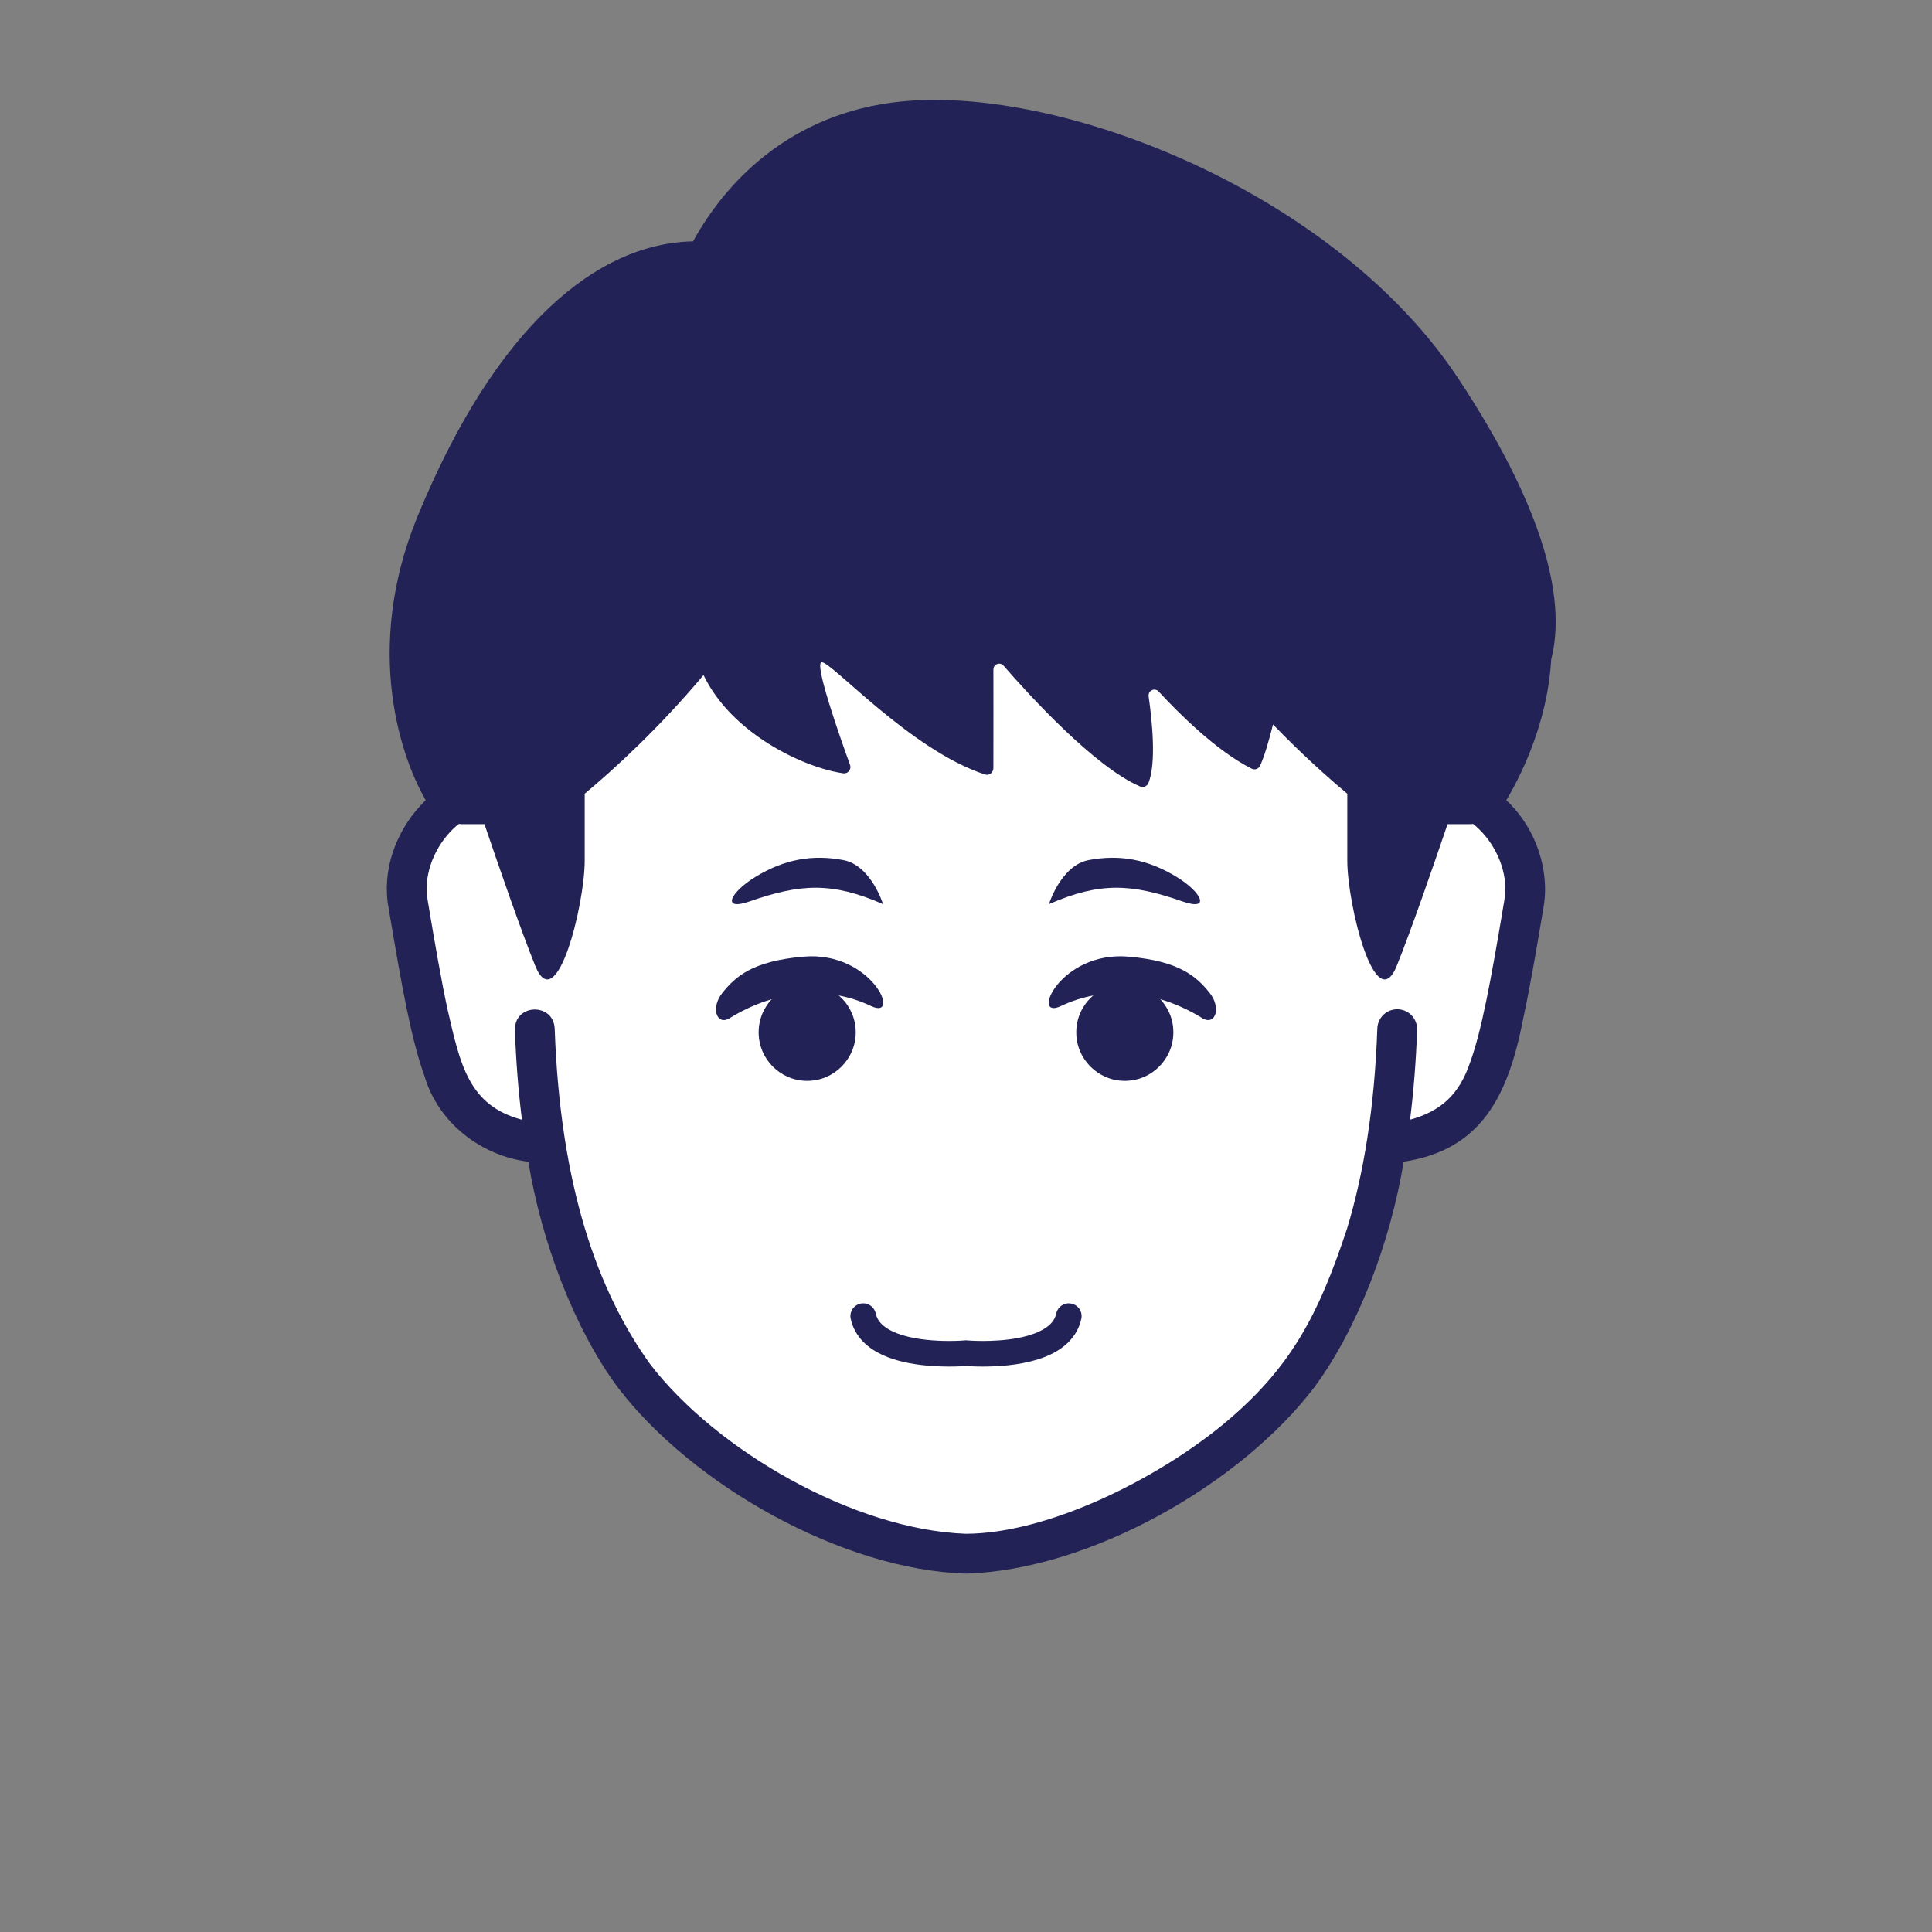
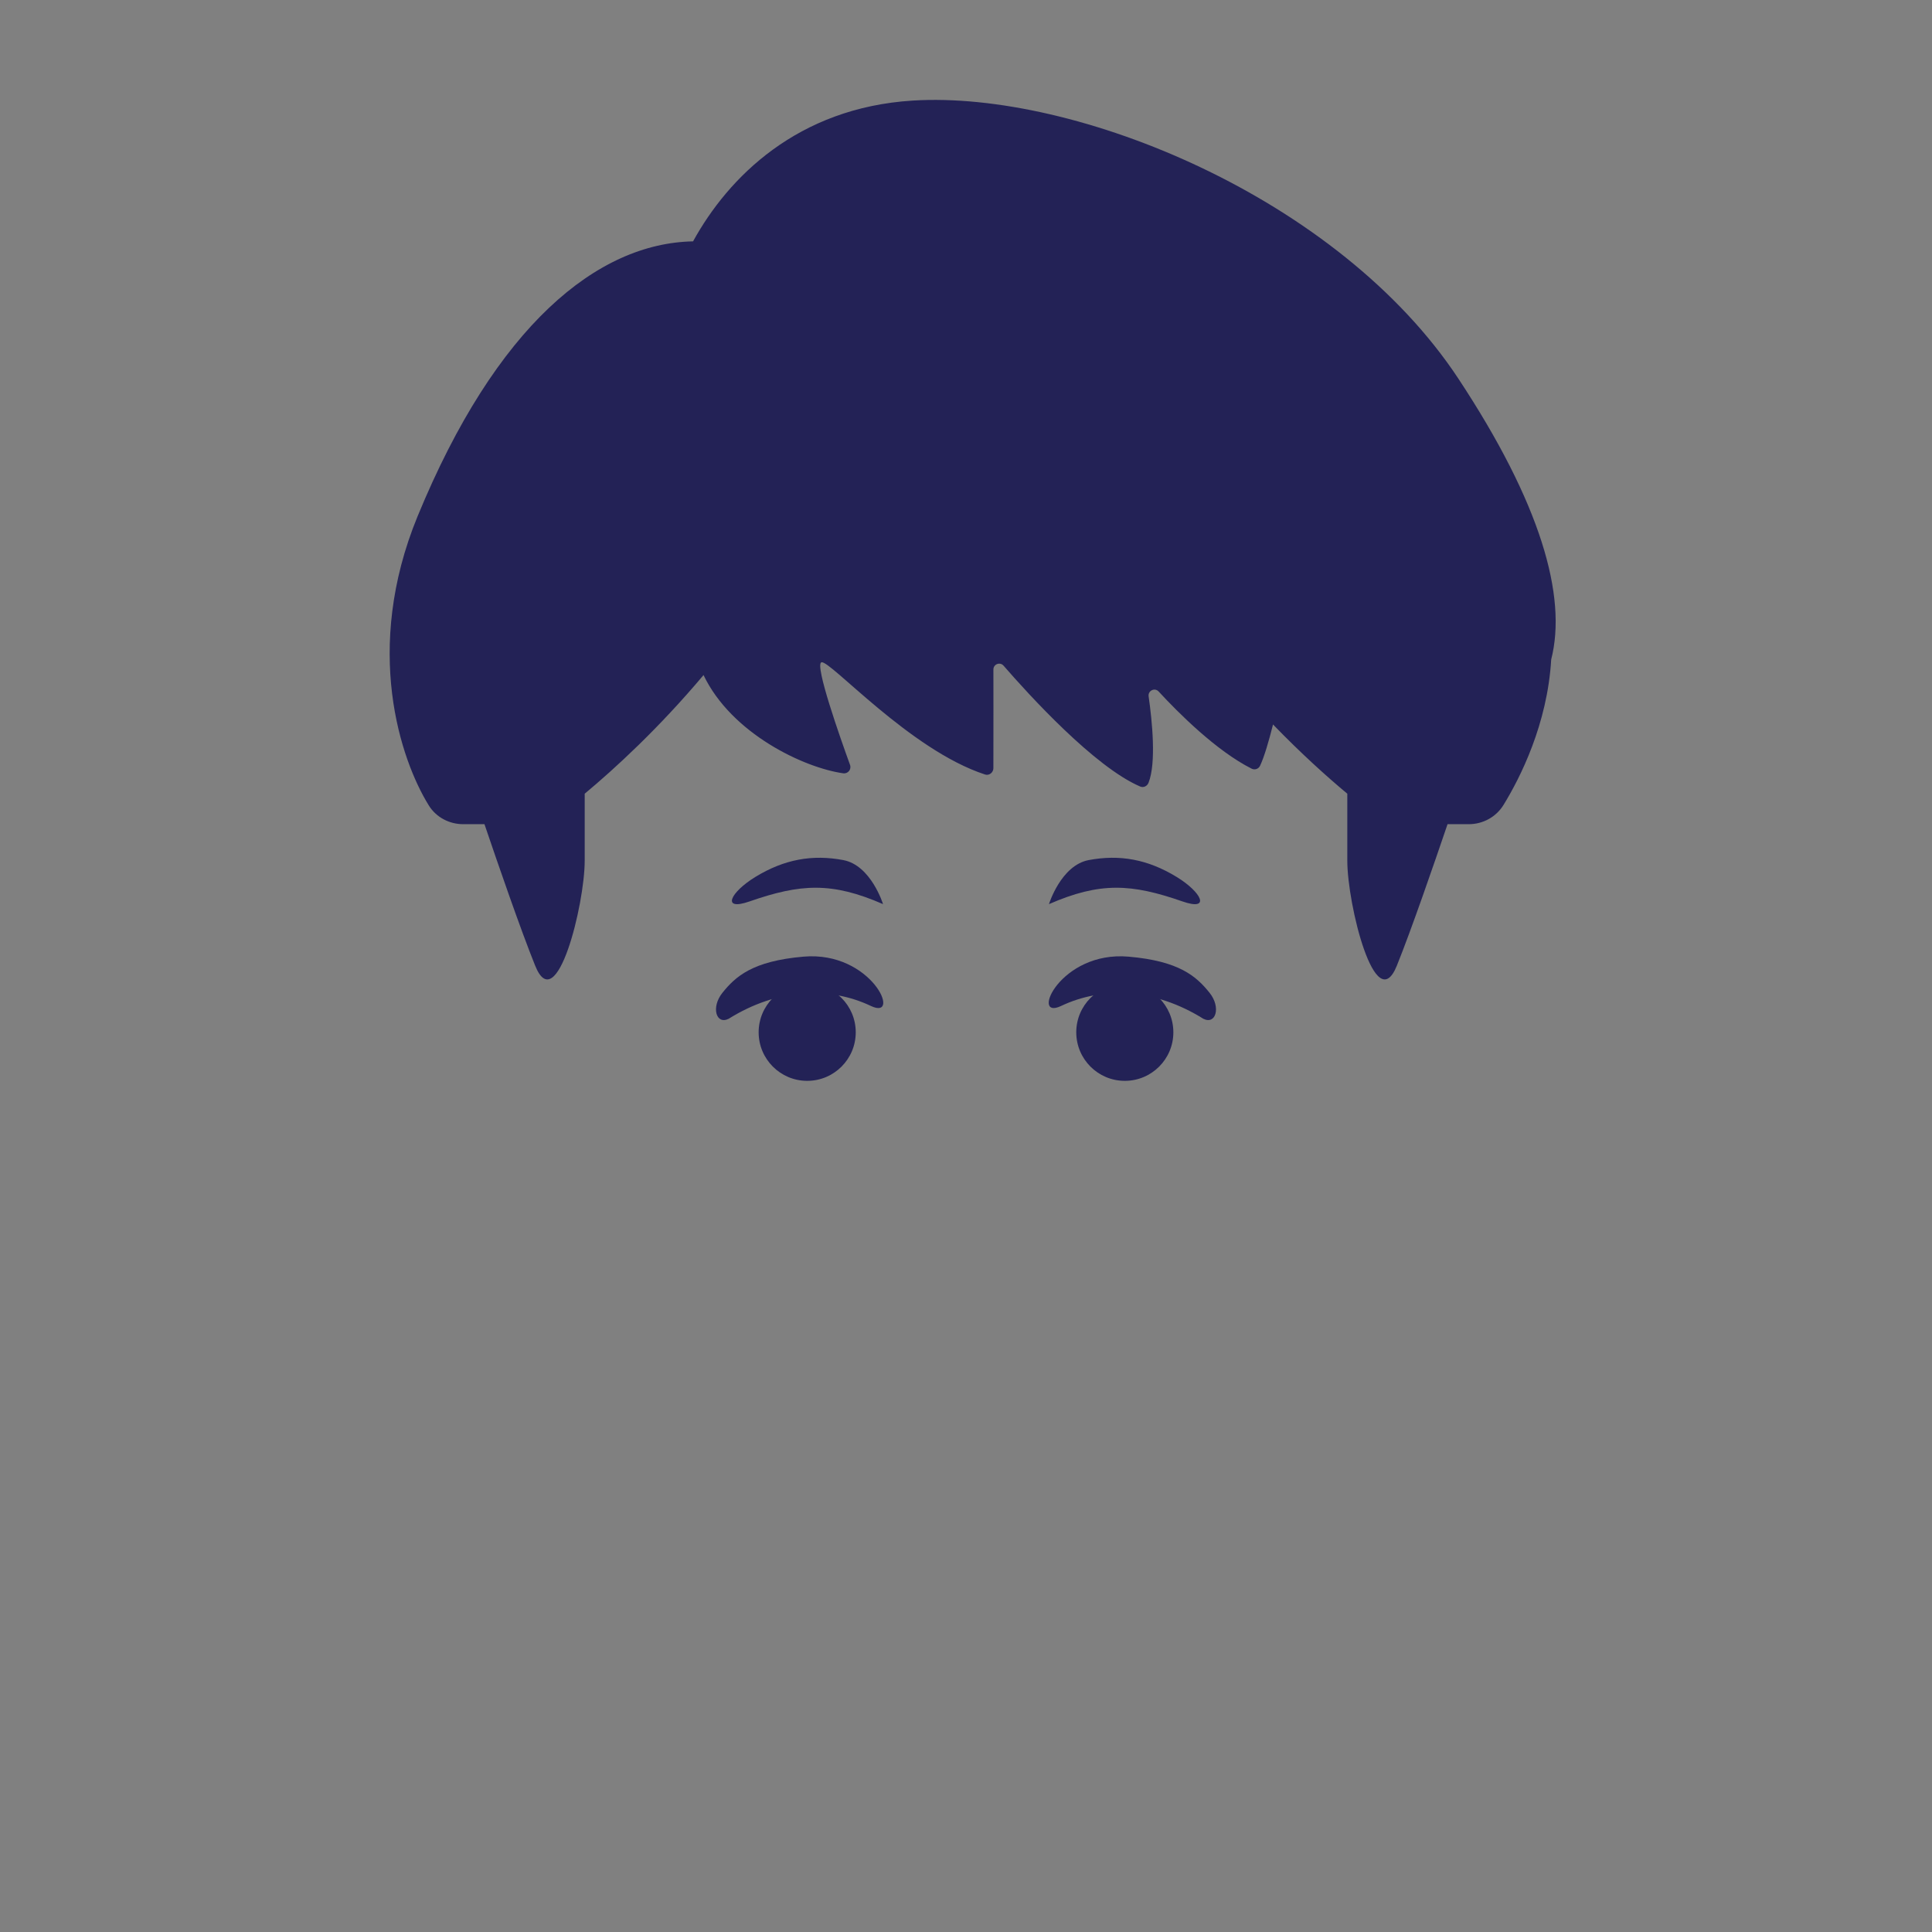
<svg xmlns="http://www.w3.org/2000/svg" version="1.1" x="0px" y="0px" id="iconz0010212170108531000" viewBox="0 0 512 512" style="enable-background:new 0 0 512 512;" xml:space="preserve">
  <rect x="0" y="0" width="512" height="512" fill="#808080" stroke="none" />
  <style type="text/css">
.baseF{fill:#FFFFFF}
.baseB{fill:#232256}
.eyeF{fill:#FFFFFF}
.eyeB{fill:#232256}
.eyeT{fill:#BDC7D6}
.hairF{fill:#FFFFFF}
.hairB{fill:#232256}
.hairU{fill:#5E7AA5}
.hairT{fill:#BDC7D6}
.noseF{fill:#FFFFFF}
.noseB{fill:#232256}
.noseU{fill:#5E7AA5}
.mayugeB{fill:#232256}
.mayugeU{fill:#5E7AA5}
.mayugeT{fill:#BDC7D6}
.mayugeF{fill:#FFFFFF}
.mouthF{fill:#FFFFFF}
.mouthB{fill:#232256}
.mouthT{fill:#BDC7D6}
.mouthU{fill:#5E7AA5}
.hatF{fill:#FFFFFF}
.hatB{fill:#232256}
.hatU{fill:#5E7AA5}
.hatT{fill:#BDC7D6}
.higeU{fill:#5E7AA5}
.higeB{fill:#232256}
.higeF{fill:#FFFFFF}
.bodyF{fill:#FFFFFF}
.bodyB{fill:#232256}
.bodyU{fill:#5E7AA5}
.bodyT{fill:#BDC7D6}
.bodyS{fill:#8DA6C9}
.bodyH{fill:#FFFFFF}
.glassF{fill:#FFFFFF}
.glassB{fill:#232256}
.glassT{fill:#BDC7D6}
.glassU{fill:#5E7AA5}
.kirakiraF{fill:#FFFFFF}
.kirakiraB{fill:#232256}
.kirakiraU{fill:#5E7AA5}
.kirakiraT{fill:#BDC7D6}
.kirakiraH{fill:#FFFFFF}
.backF{fill:#FFFFFF}
.backB{fill:#232256}
.backU{fill:#5E7AA5}
.backS{fill:#8DA6C9}
.backA{fill:#FFE38B}
.backG{fill:#EEEEEF}
.backC{fill:#19DB9F}
.backD{fill:#DBBCA1}
</style>
  <g class="icosvg">
    <g>
      <g>
-         <path class="baseF" d="M370.823,211.356h-1.083C365.238,142.075,331.823,86.563,256,86.563s-109.238,55.512-113.74,124.793h-1.083    c-14.838-8.773-36.38,8.079-32.988,28.425c7.12,42.712,9.938,53.302,22.629,59.714c6.476,3.272,12.413,3.389,12.413,3.389h1.277    c4.228,26.864,12.675,46.636,23.503,61.72c16.545,23.044,59.074,47.137,87.989,47.137c28.915,0,71.445-24.094,87.989-47.137    c10.828-15.084,19.275-34.856,23.503-61.72h1.277c0,0,5.937-0.117,12.413-3.389c12.689-6.413,15.509-17.002,22.629-59.714    C407.203,219.435,385.661,202.583,370.823,211.356z" />
-         <path class="baseB" d="M400.197,213.073c-6.568-6.81-16.304-11.004-25.737-8.755C368.747,134.944,329.975,80.52,256,81.287    c-74.235-0.864-112.896,54.299-118.444,123.035c-19.995-4.34-38.258,16.759-34.57,36.339l-0.001-0.011    c3.584,21.412,6.032,34.84,9.469,44.398c3.786,12.939,15.561,21.371,27.56,22.815c3.49,21.313,12.227,44.344,23.712,59.82    c19.76,25.929,59.709,48.411,92.275,49.338c32.904-0.946,72.797-23.732,92.275-49.337c11.483-15.481,20.216-38.503,23.711-59.821    c20.682-3.122,27.736-17.588,31.679-37.926c1.673-7.721,3.343-17.25,5.35-29.287l0.001-0.009    C410.841,230.515,406.844,219.747,400.197,213.073z M398.606,238.914c-3.537,21.3-6.057,34.522-8.984,42.54    c-2.885,8.629-7.803,13.034-15.94,15.273c0.934-7.446,1.571-15.359,1.868-23.806c0.102-2.913-2.176-5.356-5.089-5.458    c-2.912-0.102-5.355,2.176-5.457,5.089c-0.741,21.097-3.625,38.545-8.037,53.102c-7.684,23.201-15.096,37.185-32.968,51.943    c-17.576,14.384-46.071,28.758-67.999,28.868c-29.641-1.047-66.146-22.057-83.704-44.938c-6.917-9.64-12.849-21.314-17.265-35.874    c-4.412-14.557-7.295-32.005-8.034-53.102c-0.347-6.881-10.641-6.633-10.547,0.37h-0.001c0.296,8.449,0.935,16.366,1.869,23.813    c-14.102-3.734-16.335-14.595-19.67-29.034c-1.611-7.396-3.355-17.378-5.343-29.308l0.087,0.509    c-2.538-12.803,10.263-28.169,23.402-23.817c-0.209,4.296-0.347,8.62-0.348,12.994c0,2.914,2.363,5.277,5.277,5.277    c2.913,0,5.277-2.363,5.277-5.277l0,0c-0.579-71.264,30.158-137.1,109.001-136.238c44.048-0.349,77.728,20.487,94.871,59.825    c9.632,21.733,14.134,48.146,14.128,76.414c0,2.914,2.362,5.277,5.277,5.277c2.913,0,5.277-2.363,5.277-5.277    c0-4.374-0.12-8.706-0.329-13.001C388.325,210.72,401.15,226.151,398.606,238.914z" />
-       </g>
+         </g>
    </g>
    <g>
      <path class="hairB" d="M386.469,100.32C354.81,52.39,285.072,23.951,241.87,26.654c-30.523,1.908-48.85,20.292-58.201,37.308   c-25.345,0.485-52.205,22.284-73.004,72.86c-14.487,35.225-4.514,64.545,2.977,76.637c1.942,3.134,5.425,4.959,9.112,4.958l5.634,0   c3.514,10.355,9.605,28.013,13.445,37.514c5.652,13.985,13.119-16.193,13.119-27.853V210.34   c7.978-6.647,19.596-17.292,31.491-31.439c7.418,15.536,26.641,24.578,37.017,26.031c1.26,0.176,2.239-1.043,1.805-2.239   c-2.535-6.984-9.451-26.55-7.58-27.174c2.197-0.732,23.465,23.256,43.368,29.735c1.089,0.355,2.202-0.531,2.204-1.677   c0.022-11.531,0.013-21.006,0.004-26.148c-0.003-1.433,1.759-2.093,2.699-1.011c6.642,7.646,24.079,26.824,36.198,32.019   c0.884,0.379,1.857-0.097,2.212-0.991c2.089-5.274,0.967-16.332,0.028-22.903c-0.216-1.509,1.621-2.406,2.655-1.286   c5.182,5.613,15.286,15.748,24.649,20.45c0.843,0.423,1.843,0.06,2.24-0.795c1.109-2.391,2.298-6.437,3.421-10.918   c7.513,7.772,14.399,13.941,19.686,18.347v17.738c0,11.66,7.467,41.838,13.12,27.853c3.84-9.502,9.929-27.159,13.444-37.514h5.636   c3.746,0,7.236-1.908,9.198-5.1c4.432-7.214,11.637-21.459,12.635-38.541C415.366,157.976,408.257,133.306,386.469,100.32z" />
    </g>
    <g>
-       <path class="mouthB" d="M283.961,345.476c-1.831-0.397-3.637,0.765-4.033,2.596l0-0.001c-0.311,1.373-0.979,2.366-2.165,3.35   c-1.759,1.46-4.775,2.57-8.023,3.169c-3.243,0.616-6.672,0.782-9.243,0.78c-1.275,0.001-2.342-0.039-3.079-0.077   c-0.369-0.019-0.656-0.038-0.845-0.052l-0.21-0.016l-0.054-0.005l-0.306-0.028l-0.307,0.028l-0.054,0.005   c-0.312,0.026-1.904,0.146-4.136,0.145c-3.425,0.009-8.391-0.308-12.376-1.543c-1.993-0.608-3.712-1.44-4.891-2.406   c-1.186-0.984-1.854-1.977-2.165-3.35c-0.397-1.83-2.203-2.992-4.033-2.595c-1.83,0.397-2.993,2.203-2.595,4.033   c0.64,3.018,2.388,5.467,4.516,7.176c3.211,2.58,7.185,3.824,11.041,4.57c3.861,0.729,7.651,0.897,10.505,0.899   c2.221-0.001,3.854-0.105,4.496-0.154c0.641,0.049,2.274,0.153,4.495,0.154c3.809-0.009,9.264-0.287,14.367-1.842   c2.551-0.788,5.044-1.9,7.178-3.627c2.128-1.709,3.875-4.158,4.516-7.177C286.954,347.678,285.791,345.872,283.961,345.476z" />
-     </g>
+       </g>
    <g>
      <g>
        <g>
          <path class="eyeB" d="M193.095,269.99c12.985-8.113,26.735-8.617,37.719-3.393c8.275,3.936,0.275-14.652-17.889-13.076     c-13.462,1.167-17.993,5.231-21.49,9.598C188.395,266.92,189.773,271.638,193.095,269.99z" />
          <circle class="eyeB" cx="213.915" cy="273.57" r="12.866" />
        </g>
        <g>
          <path class="eyeB" d="M318.905,269.99c-12.985-8.113-26.735-8.617-37.719-3.393c-8.275,3.936-0.275-14.652,17.889-13.076     c13.462,1.167,17.993,5.231,21.49,9.598C323.606,266.92,322.228,271.638,318.905,269.99z" />
          <circle class="eyeB" cx="298.086" cy="273.57" r="12.866" />
        </g>
      </g>
    </g>
    <g>
      <g>
        <path class="mayugeB" d="M234.014,239.603c-13.577-5.921-21.86-5.417-35.366-0.718c-7.593,2.642-5.128-2.415,1.521-6.482    c7.688-4.703,15.143-6.011,23.312-4.472C230.838,229.318,234.014,239.603,234.014,239.603z" />
        <path class="mayugeB" d="M277.986,239.603c13.577-5.921,21.86-5.417,35.366-0.718c7.593,2.642,5.128-2.415-1.521-6.482    c-7.688-4.703-15.143-6.011-23.312-4.472C281.163,229.318,277.986,239.603,277.986,239.603z" />
      </g>
    </g>
  </g>
</svg>